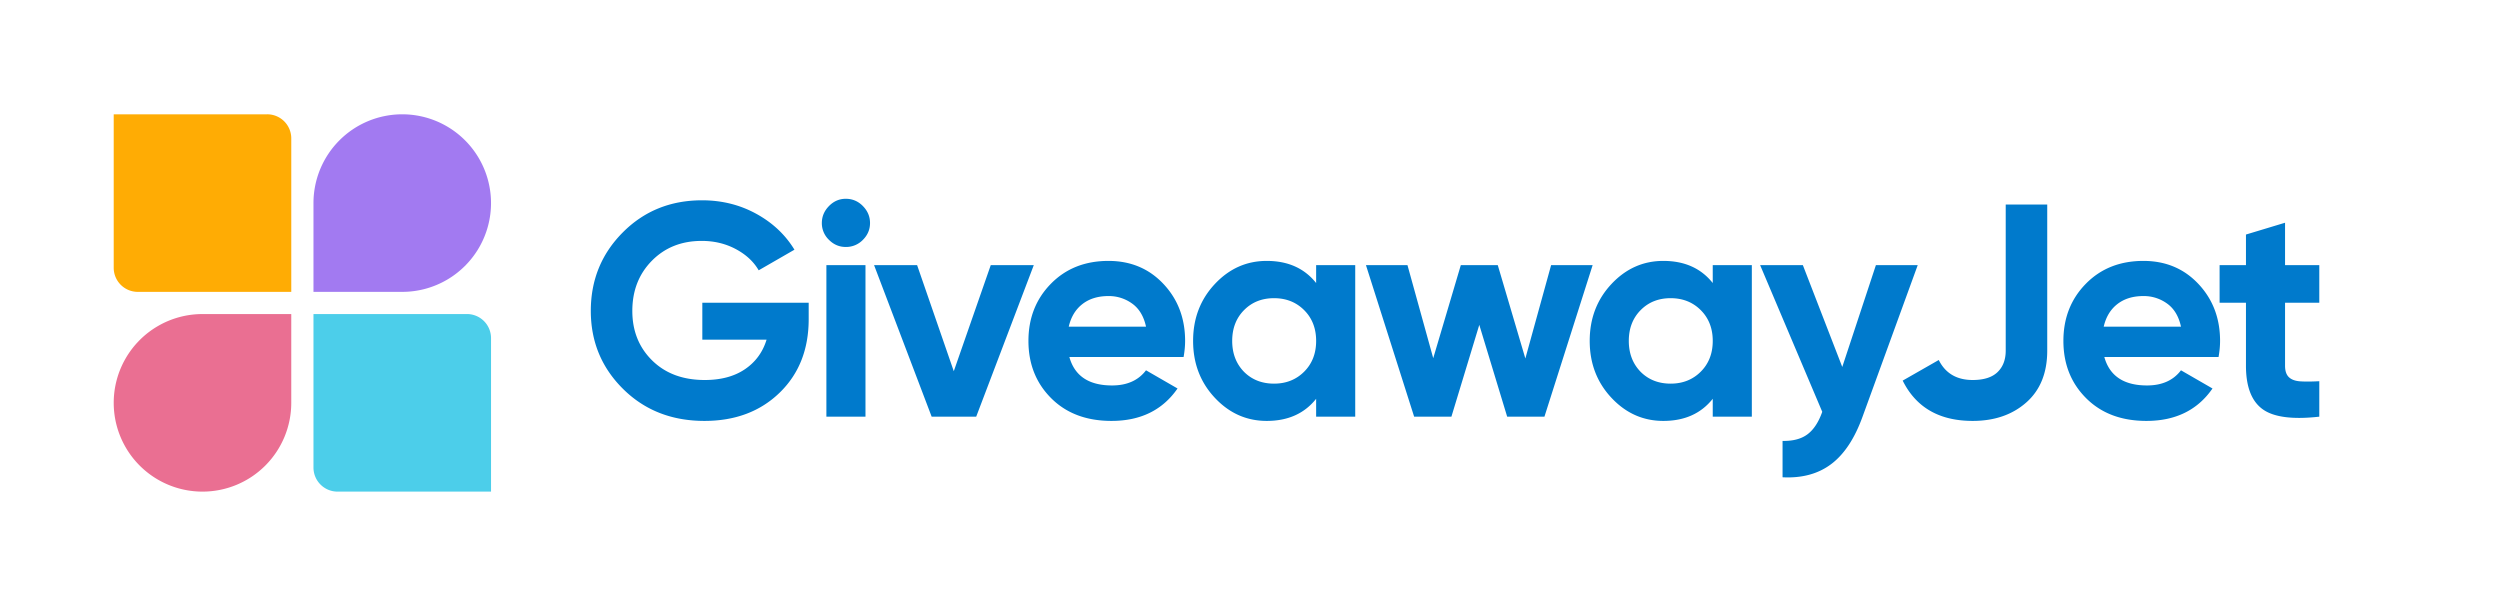
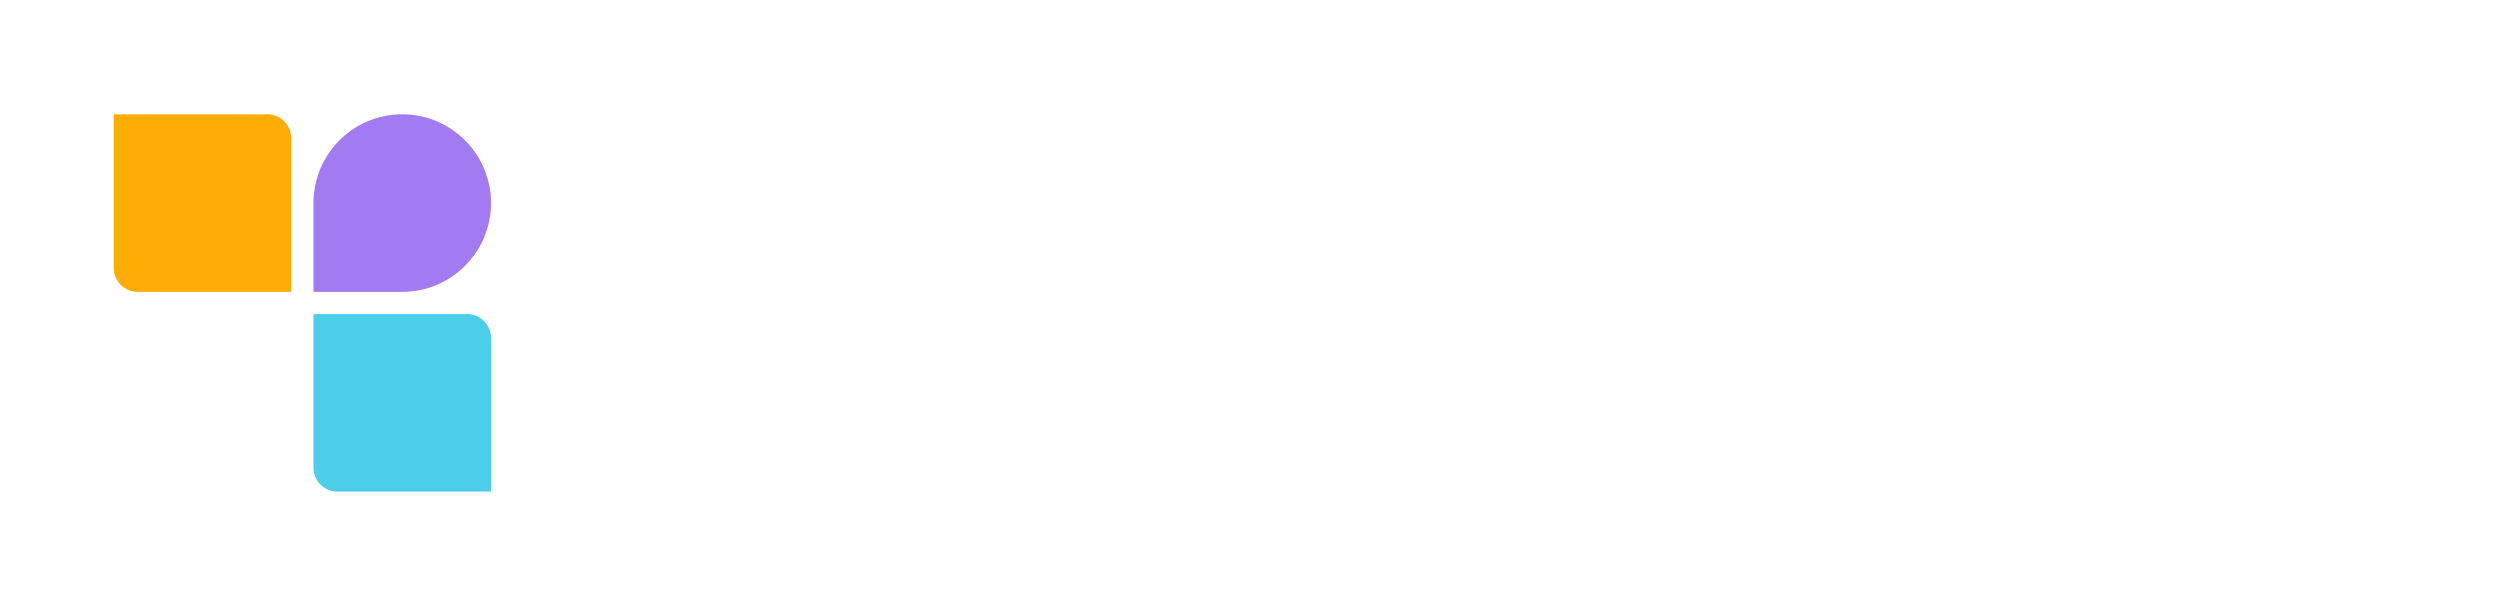
<svg xmlns="http://www.w3.org/2000/svg" width="198" height="48" viewBox="0 0 198 48">
  <g fill="none" fill-rule="evenodd">
    <g fill="#007ACC" fill-rule="nonzero">
-       <path d="M64.048 23.976v1.296c0 2.4-.768 4.344-2.304 5.832-1.536 1.488-3.52 2.232-5.952 2.232-2.592 0-4.74-.844-6.444-2.532-1.704-1.688-2.556-3.748-2.556-6.18 0-2.448.844-4.52 2.532-6.216 1.688-1.696 3.78-2.544 6.276-2.544 1.568 0 3 .356 4.296 1.068 1.296.712 2.304 1.66 3.024 2.844l-2.832 1.632c-.4-.688-1.004-1.248-1.812-1.68-.808-.432-1.708-.648-2.7-.648-1.6 0-2.916.524-3.948 1.572s-1.548 2.372-1.548 3.972c0 1.584.524 2.892 1.572 3.924s2.436 1.548 4.164 1.548c1.28 0 2.34-.284 3.18-.852.84-.568 1.412-1.348 1.716-2.34h-5.088v-2.928h8.424zM66.986 19.56c-.512 0-.956-.188-1.332-.564a1.821 1.821 0 0 1-.564-1.332c0-.512.188-.96.564-1.344.376-.384.82-.576 1.332-.576.528 0 .98.192 1.356.576.376.384.564.832.564 1.344 0 .512-.188.956-.564 1.332a1.849 1.849 0 0 1-1.356.564zM65.45 33V21h3.096v12H65.45zM78.467 21h3.408l-4.56 12h-3.528l-4.56-12h3.408l2.904 8.4zM84.693 28.272c.416 1.504 1.544 2.256 3.384 2.256 1.184 0 2.08-.4 2.688-1.2l2.496 1.44c-1.184 1.712-2.928 2.568-5.232 2.568-1.984 0-3.576-.6-4.776-1.8-1.2-1.2-1.8-2.712-1.8-4.536 0-1.808.592-3.316 1.776-4.524 1.184-1.208 2.704-1.812 4.56-1.812 1.76 0 3.212.608 4.356 1.824 1.144 1.216 1.716 2.72 1.716 4.512 0 .4-.04.824-.12 1.272h-9.048zm-.048-2.4h6.12c-.176-.816-.54-1.424-1.092-1.824a3.13 3.13 0 0 0-1.884-.6c-.832 0-1.52.212-2.064.636-.544.424-.904 1.02-1.08 1.788zM104.238 21h3.096v12h-3.096v-1.416c-.928 1.168-2.232 1.752-3.912 1.752-1.6 0-2.972-.612-4.116-1.836-1.144-1.224-1.716-2.724-1.716-4.5 0-1.776.572-3.276 1.716-4.5 1.144-1.224 2.516-1.836 4.116-1.836 1.68 0 2.984.584 3.912 1.752V21zm-5.712 8.448c.624.624 1.416.936 2.376.936s1.756-.316 2.388-.948c.632-.632.948-1.444.948-2.436s-.316-1.804-.948-2.436c-.632-.632-1.428-.948-2.388-.948s-1.752.316-2.376.948c-.624.632-.936 1.444-.936 2.436s.312 1.808.936 2.448zM122.848 21h3.288l-3.816 12h-2.952l-2.208-7.272L114.952 33H112l-3.816-12h3.288l2.04 7.368L115.696 21h2.928l2.184 7.392zM135.65 21h3.095v12h-3.096v-1.416c-.928 1.168-2.232 1.752-3.912 1.752-1.6 0-2.972-.612-4.116-1.836-1.144-1.224-1.716-2.724-1.716-4.5 0-1.776.572-3.276 1.716-4.5 1.144-1.224 2.516-1.836 4.116-1.836 1.68 0 2.984.584 3.912 1.752V21zm-5.713 8.448c.624.624 1.416.936 2.376.936s1.756-.316 2.388-.948c.632-.632.948-1.444.948-2.436s-.316-1.804-.948-2.436c-.632-.632-1.428-.948-2.388-.948s-1.752.316-2.376.948c-.624.632-.936 1.444-.936 2.436s.312 1.808.936 2.448zM148.571 21h3.312l-4.368 12c-.624 1.728-1.452 2.98-2.484 3.756-1.032.776-2.316 1.124-3.852 1.044v-2.88c.832.016 1.492-.16 1.98-.528s.876-.96 1.164-1.776L139.403 21h3.384l3.12 8.064L148.571 21zM156.237 33.336c-2.64 0-4.488-1.064-5.544-3.192l2.856-1.632c.528 1.056 1.424 1.584 2.688 1.584.88 0 1.536-.208 1.968-.624.432-.416.648-.984.648-1.704V16.2h3.288v11.568c0 1.76-.552 3.128-1.656 4.104-1.104.976-2.52 1.464-4.248 1.464zM166.662 28.272c.416 1.504 1.544 2.256 3.384 2.256 1.184 0 2.08-.4 2.688-1.2l2.496 1.44c-1.184 1.712-2.928 2.568-5.232 2.568-1.984 0-3.576-.6-4.776-1.8-1.2-1.2-1.8-2.712-1.8-4.536 0-1.808.592-3.316 1.776-4.524 1.184-1.208 2.704-1.812 4.56-1.812 1.76 0 3.212.608 4.356 1.824 1.144 1.216 1.716 2.72 1.716 4.512 0 .4-.04.824-.12 1.272h-9.048zm-.048-2.4h6.12c-.176-.816-.54-1.424-1.092-1.824a3.13 3.13 0 0 0-1.884-.6c-.832 0-1.52.212-2.064.636-.544.424-.904 1.02-1.08 1.788zM183.688 23.976h-2.712v4.992c0 .416.104.72.312.912.208.192.512.3.912.324.4.024.896.02 1.488-.012V33c-2.128.24-3.628.04-4.5-.6-.872-.64-1.308-1.784-1.308-3.432v-4.992h-2.088V21h2.088v-2.424l3.096-.936V21h2.712v2.976z" />
-     </g>
+       </g>
    <g>
-       <rect width="198" height="48" rx="9" />
      <path d="M36.981 24.873H24.827v12.155c0 1.054.854 1.908 1.907 1.908H38.89V26.78a1.908 1.908 0 0 0-1.908-1.908z" fill="#4CCEEA" />
      <path d="M21.161 9.053H9.006v12.155c0 1.054.854 1.908 1.908 1.908h12.155V10.96a1.908 1.908 0 0 0-1.908-1.908z" fill="#FFAC04" />
      <path d="M31.858 9.053a7.031 7.031 0 0 0-7.031 7.031v7.032h7.03a7.031 7.031 0 0 0 0-14.063z" fill="#A27AF1" />
-       <path d="M16.038 38.936a7.031 7.031 0 0 0 7.03-7.031v-7.032h-7.03a7.031 7.031 0 1 0 0 14.063z" fill="#EA6F92" />
    </g>
  </g>
</svg>